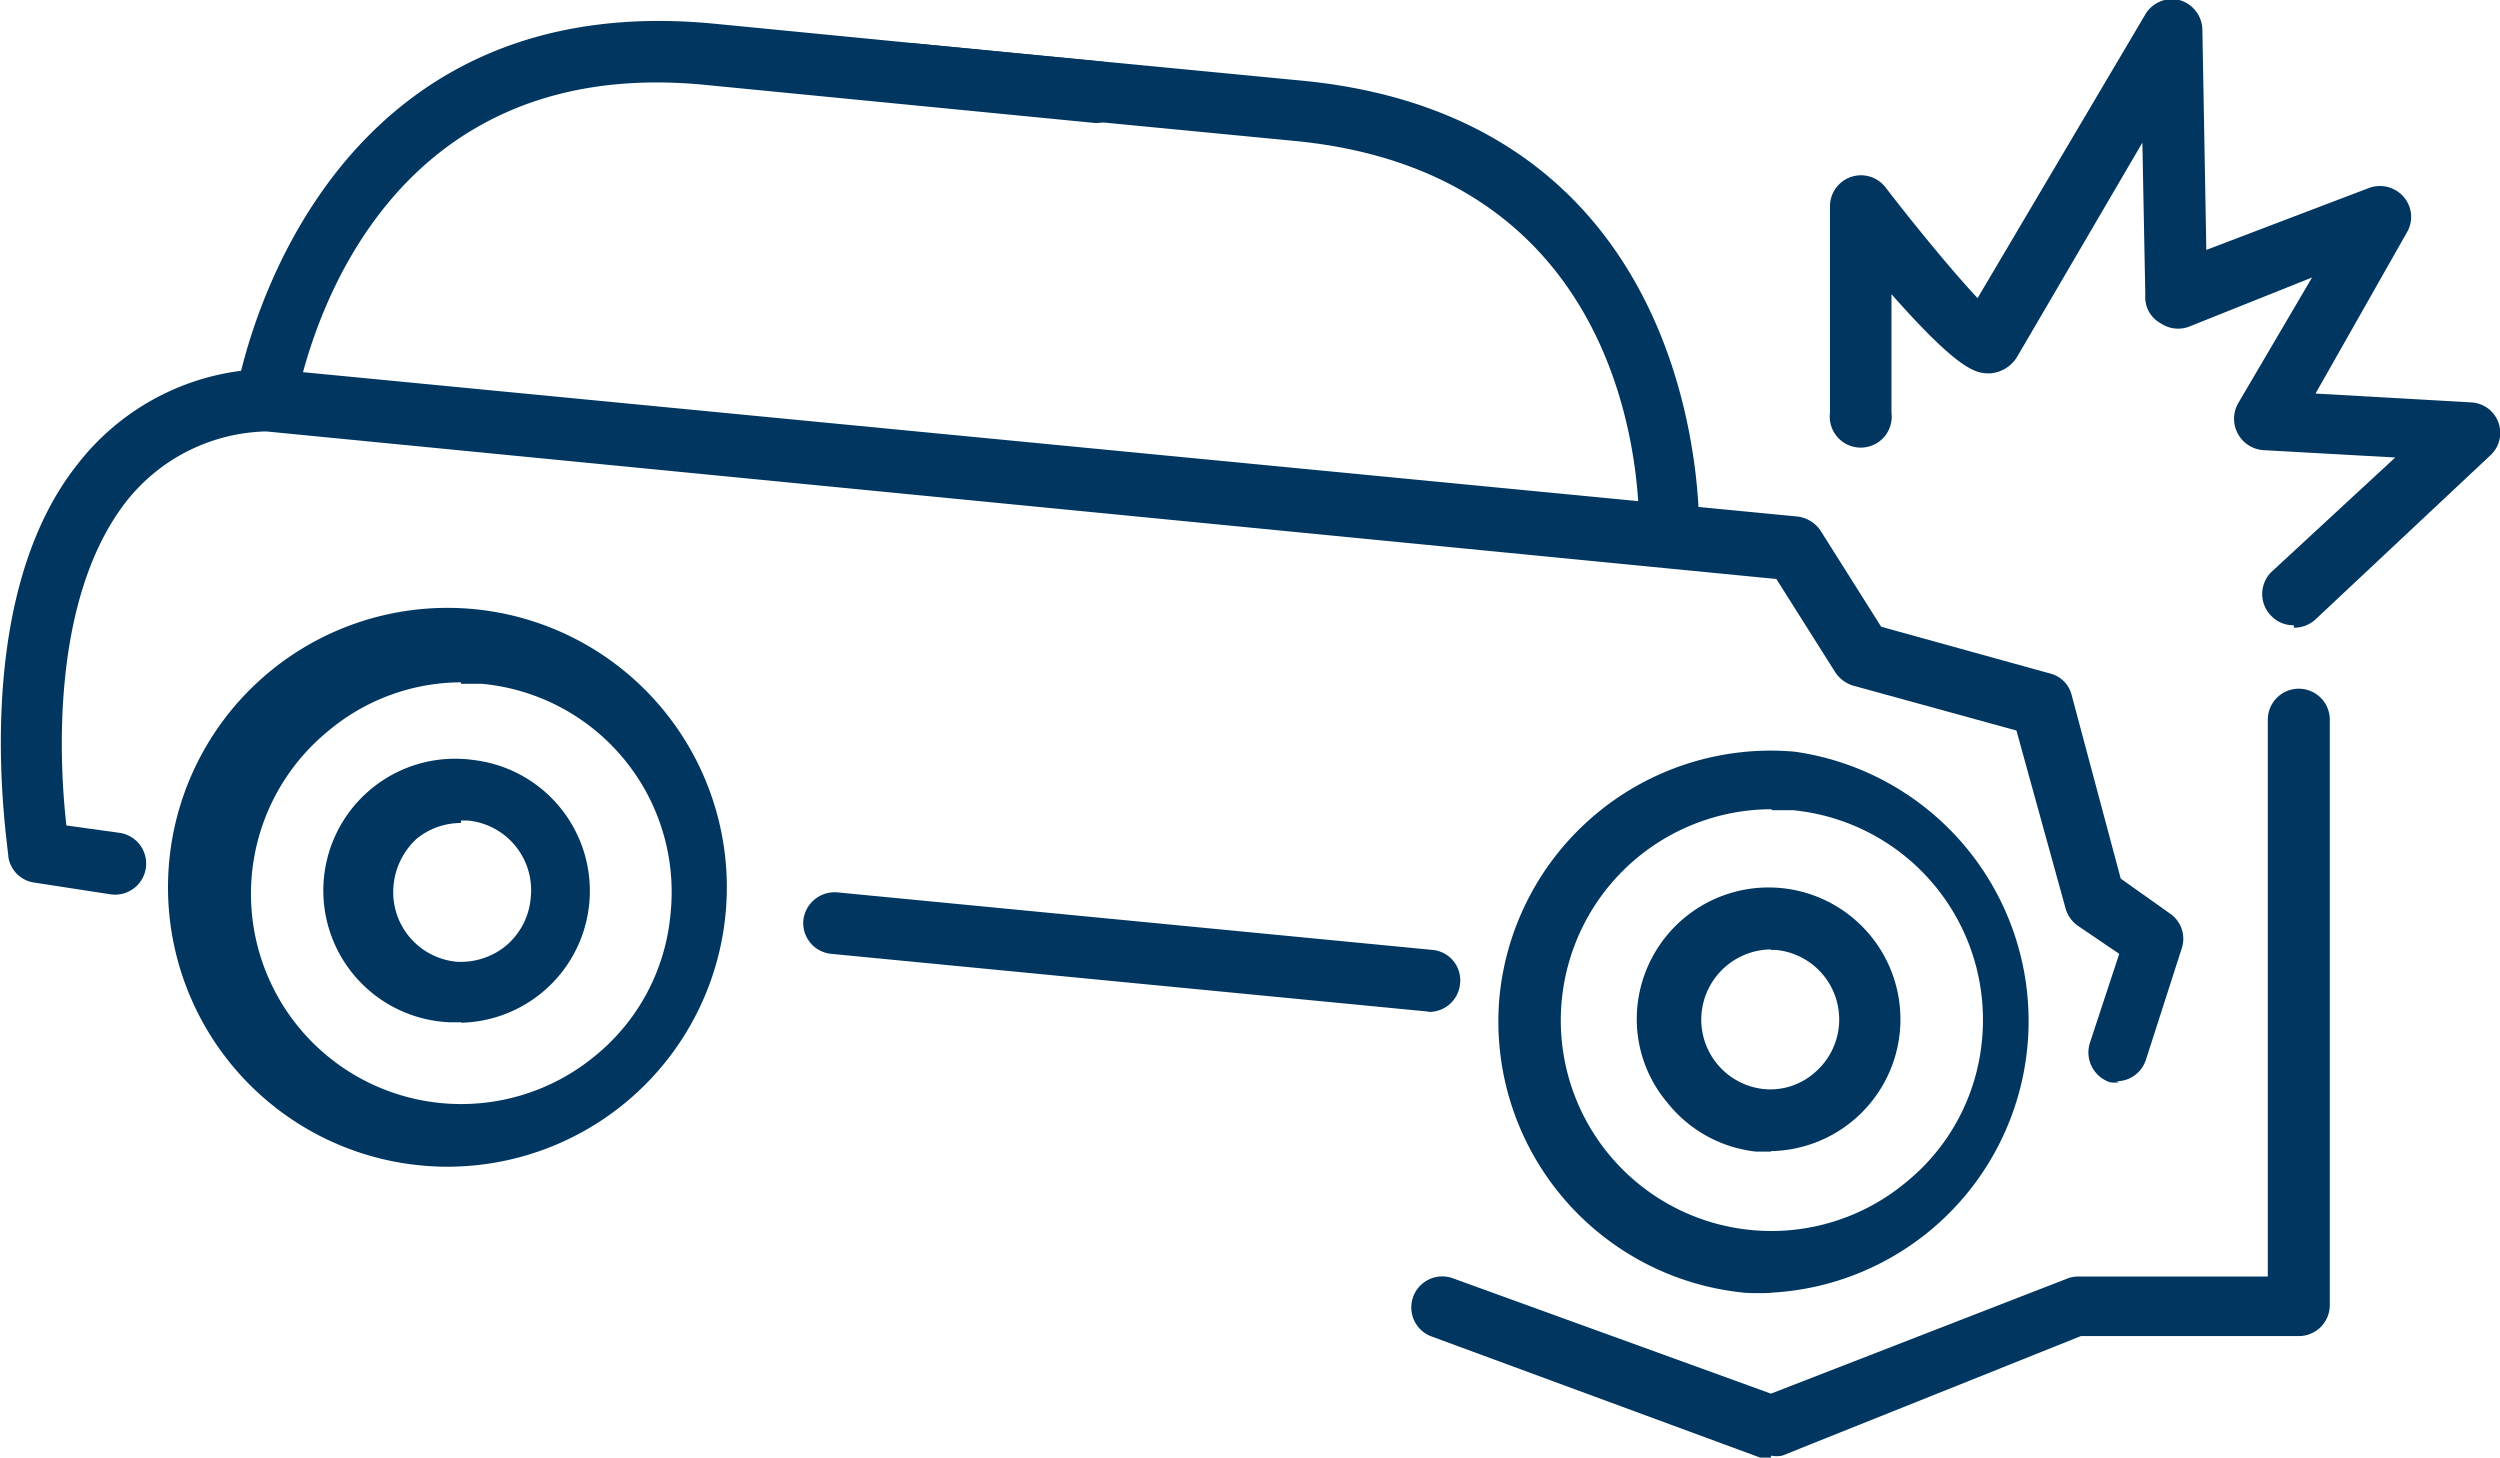
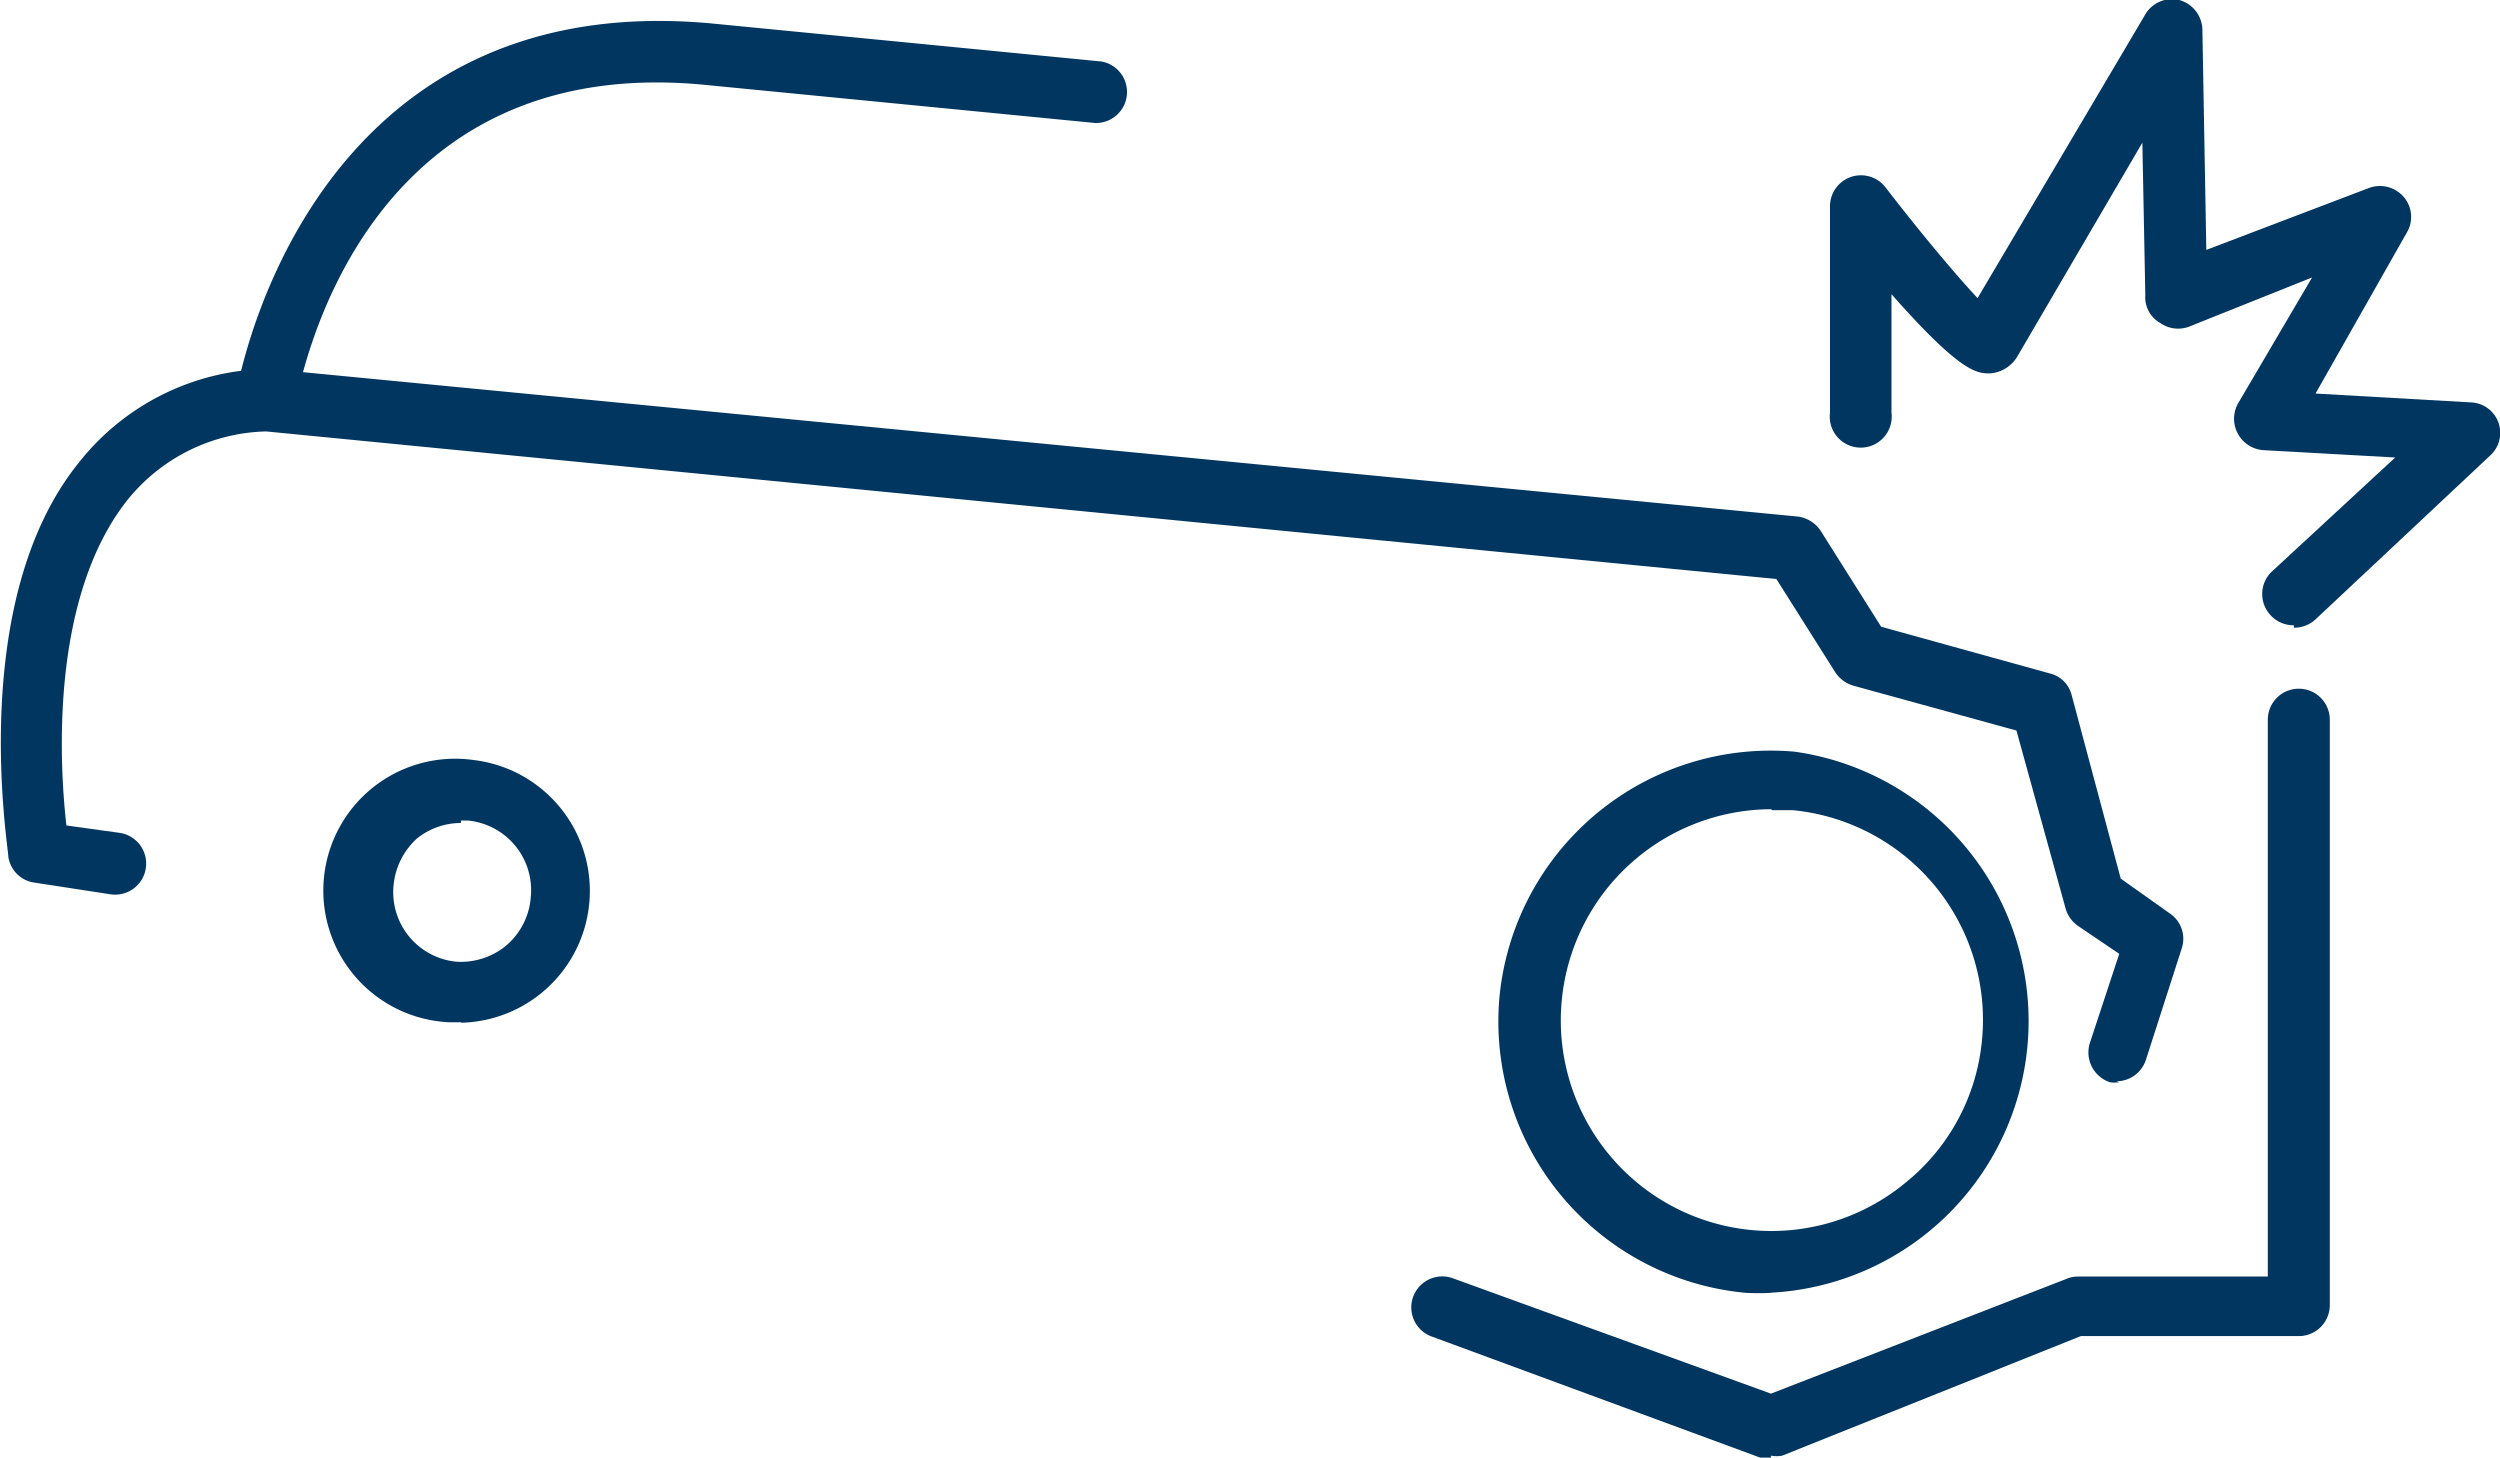
<svg xmlns="http://www.w3.org/2000/svg" viewBox="0 0 50.82 29.63">
  <defs>
    <style>.cls-1{fill:#003660;}</style>
  </defs>
  <title>Asset 1</title>
  <g id="Layer_2" data-name="Layer 2">
    <g id="Layer_1-2" data-name="Layer 1">
-       <path class="cls-1" d="M9.37,13.87a4.22,4.22,0,0,0-2.71,1,4.27,4.27,0,1,0,5.43,6.6,4.2,4.2,0,0,0,1.54-2.89A4.25,4.25,0,0,0,9.79,13.9l-.42,0m0,9.81a5.06,5.06,0,0,1-.55,0,5.68,5.68,0,1,1,.55,0" />
      <path class="cls-1" d="M40.84,21.2ZM36,16.45a4.29,4.29,0,0,0-4.25,3.86,4.28,4.28,0,0,0,7,3.72,4.22,4.22,0,0,0,1.54-2.89,4.28,4.28,0,0,0-3.84-4.67l-.42,0m0,9.81a5.07,5.07,0,0,1-.55,0,5.54,5.54,0,0,1-5-6,5.54,5.54,0,0,1,6-5,5.53,5.53,0,0,1-.52,11" />
      <path class="cls-1" d="M43.08,22a.63.63,0,0,1-.19,0,.64.64,0,0,1-.41-.79l.6-1.82-.84-.57a.64.64,0,0,1-.25-.35l-1-3.62-3.31-.91a.67.67,0,0,1-.37-.27l-1.2-1.9-30.7-3a3.73,3.73,0,0,0-2.84,1.42c-1.56,2-1.36,5.37-1.22,6.59l1.08.15a.63.63,0,0,1-.18,1.25L.69,17.94a.62.62,0,0,1-.52-.52c0-.21-.84-5.18,1.42-8A5,5,0,0,1,5.38,7.5h.1l31.06,3a.66.66,0,0,1,.47.29l1.23,1.95,3.43.95a.6.6,0,0,1,.44.43l1,3.74,1,.71a.62.62,0,0,1,.24.71l-.73,2.27a.63.63,0,0,1-.6.43" />
-       <path class="cls-1" d="M29,20.56H29l-12.1-1.17a.63.63,0,0,1-.57-.68.64.64,0,0,1,.69-.57l12.1,1.17a.62.62,0,0,1,.56.69.63.63,0,0,1-.62.57" />
      <path class="cls-1" d="M5.42,8.75H5.33A.63.63,0,0,1,4.8,8C4.81,8,6.12-.32,14.5.48l7.89.77a.63.63,0,0,1-.13,1.25l-7.88-.77C7.2,1,6.09,7.93,6,8.22a.62.62,0,0,1-.62.53" />
-       <path class="cls-1" d="M33.91,11.52h0a.62.62,0,0,1-.59-.65c0-.3.23-7.27-6.95-8l-7.88-.76A.63.63,0,0,1,18.58.88l7.89.76c8.38.81,8.07,9.19,8.07,9.28a.64.64,0,0,1-.63.6" />
      <path class="cls-1" d="M9.37,16.73a1.42,1.42,0,0,0-.9.32A1.47,1.47,0,0,0,8,18a1.42,1.42,0,0,0,1.28,1.55,1.45,1.45,0,0,0,1-.32,1.43,1.43,0,0,0,.51-1,1.42,1.42,0,0,0-1.28-1.55H9.37m0,4.1H9.12a2.68,2.68,0,1,1,.51-5.33,2.68,2.68,0,0,1-.25,5.34" />
-       <path class="cls-1" d="M36,19.3a1.43,1.43,0,0,0-1.41,1.29,1.42,1.42,0,0,0,1.28,1.55,1.36,1.36,0,0,0,1-.32,1.42,1.42,0,0,0-.77-2.51H36m0,4.1H35.7a2.67,2.67,0,0,1-1.81-1,2.63,2.63,0,0,1-.6-2A2.68,2.68,0,1,1,36,23.4" />
      <path class="cls-1" d="M36,29.63a.57.57,0,0,1-.22,0l-6.7-2.47a.63.63,0,0,1,.44-1.18L36,28.33,42,26a.59.59,0,0,1,.23-.05H46.1V14.63a.63.63,0,0,1,.63-.63.63.63,0,0,1,.63.63v11.9a.63.63,0,0,1-.63.63H42.3l-6.07,2.43a.59.59,0,0,1-.23,0" />
      <path class="cls-1" d="M46.63,12.71a.62.62,0,0,1-.46-.19.63.63,0,0,1,0-.89L48.69,9.3,46,9.15a.64.64,0,0,1-.51-.94L47,5.64l-2.5,1a.63.63,0,0,1-.58-.07A.6.6,0,0,1,43.61,6L43.55,2.9,41,7.26a.7.7,0,0,1-.55.33c-.26,0-.58,0-2-1.61V8.39a.63.63,0,1,1-1.25,0V4.19a.63.63,0,0,1,1.13-.38c.63.82,1.4,1.75,1.87,2.25L43.6.31A.63.63,0,0,1,44.3,0a.64.64,0,0,1,.47.6l.08,4.48,3.31-1.26a.64.64,0,0,1,.7.18.62.62,0,0,1,.07.72L47.07,8l3.16.18a.62.62,0,0,1,.39,1.08l-3.56,3.34a.64.64,0,0,1-.43.16" />
    </g>
  </g>
</svg>